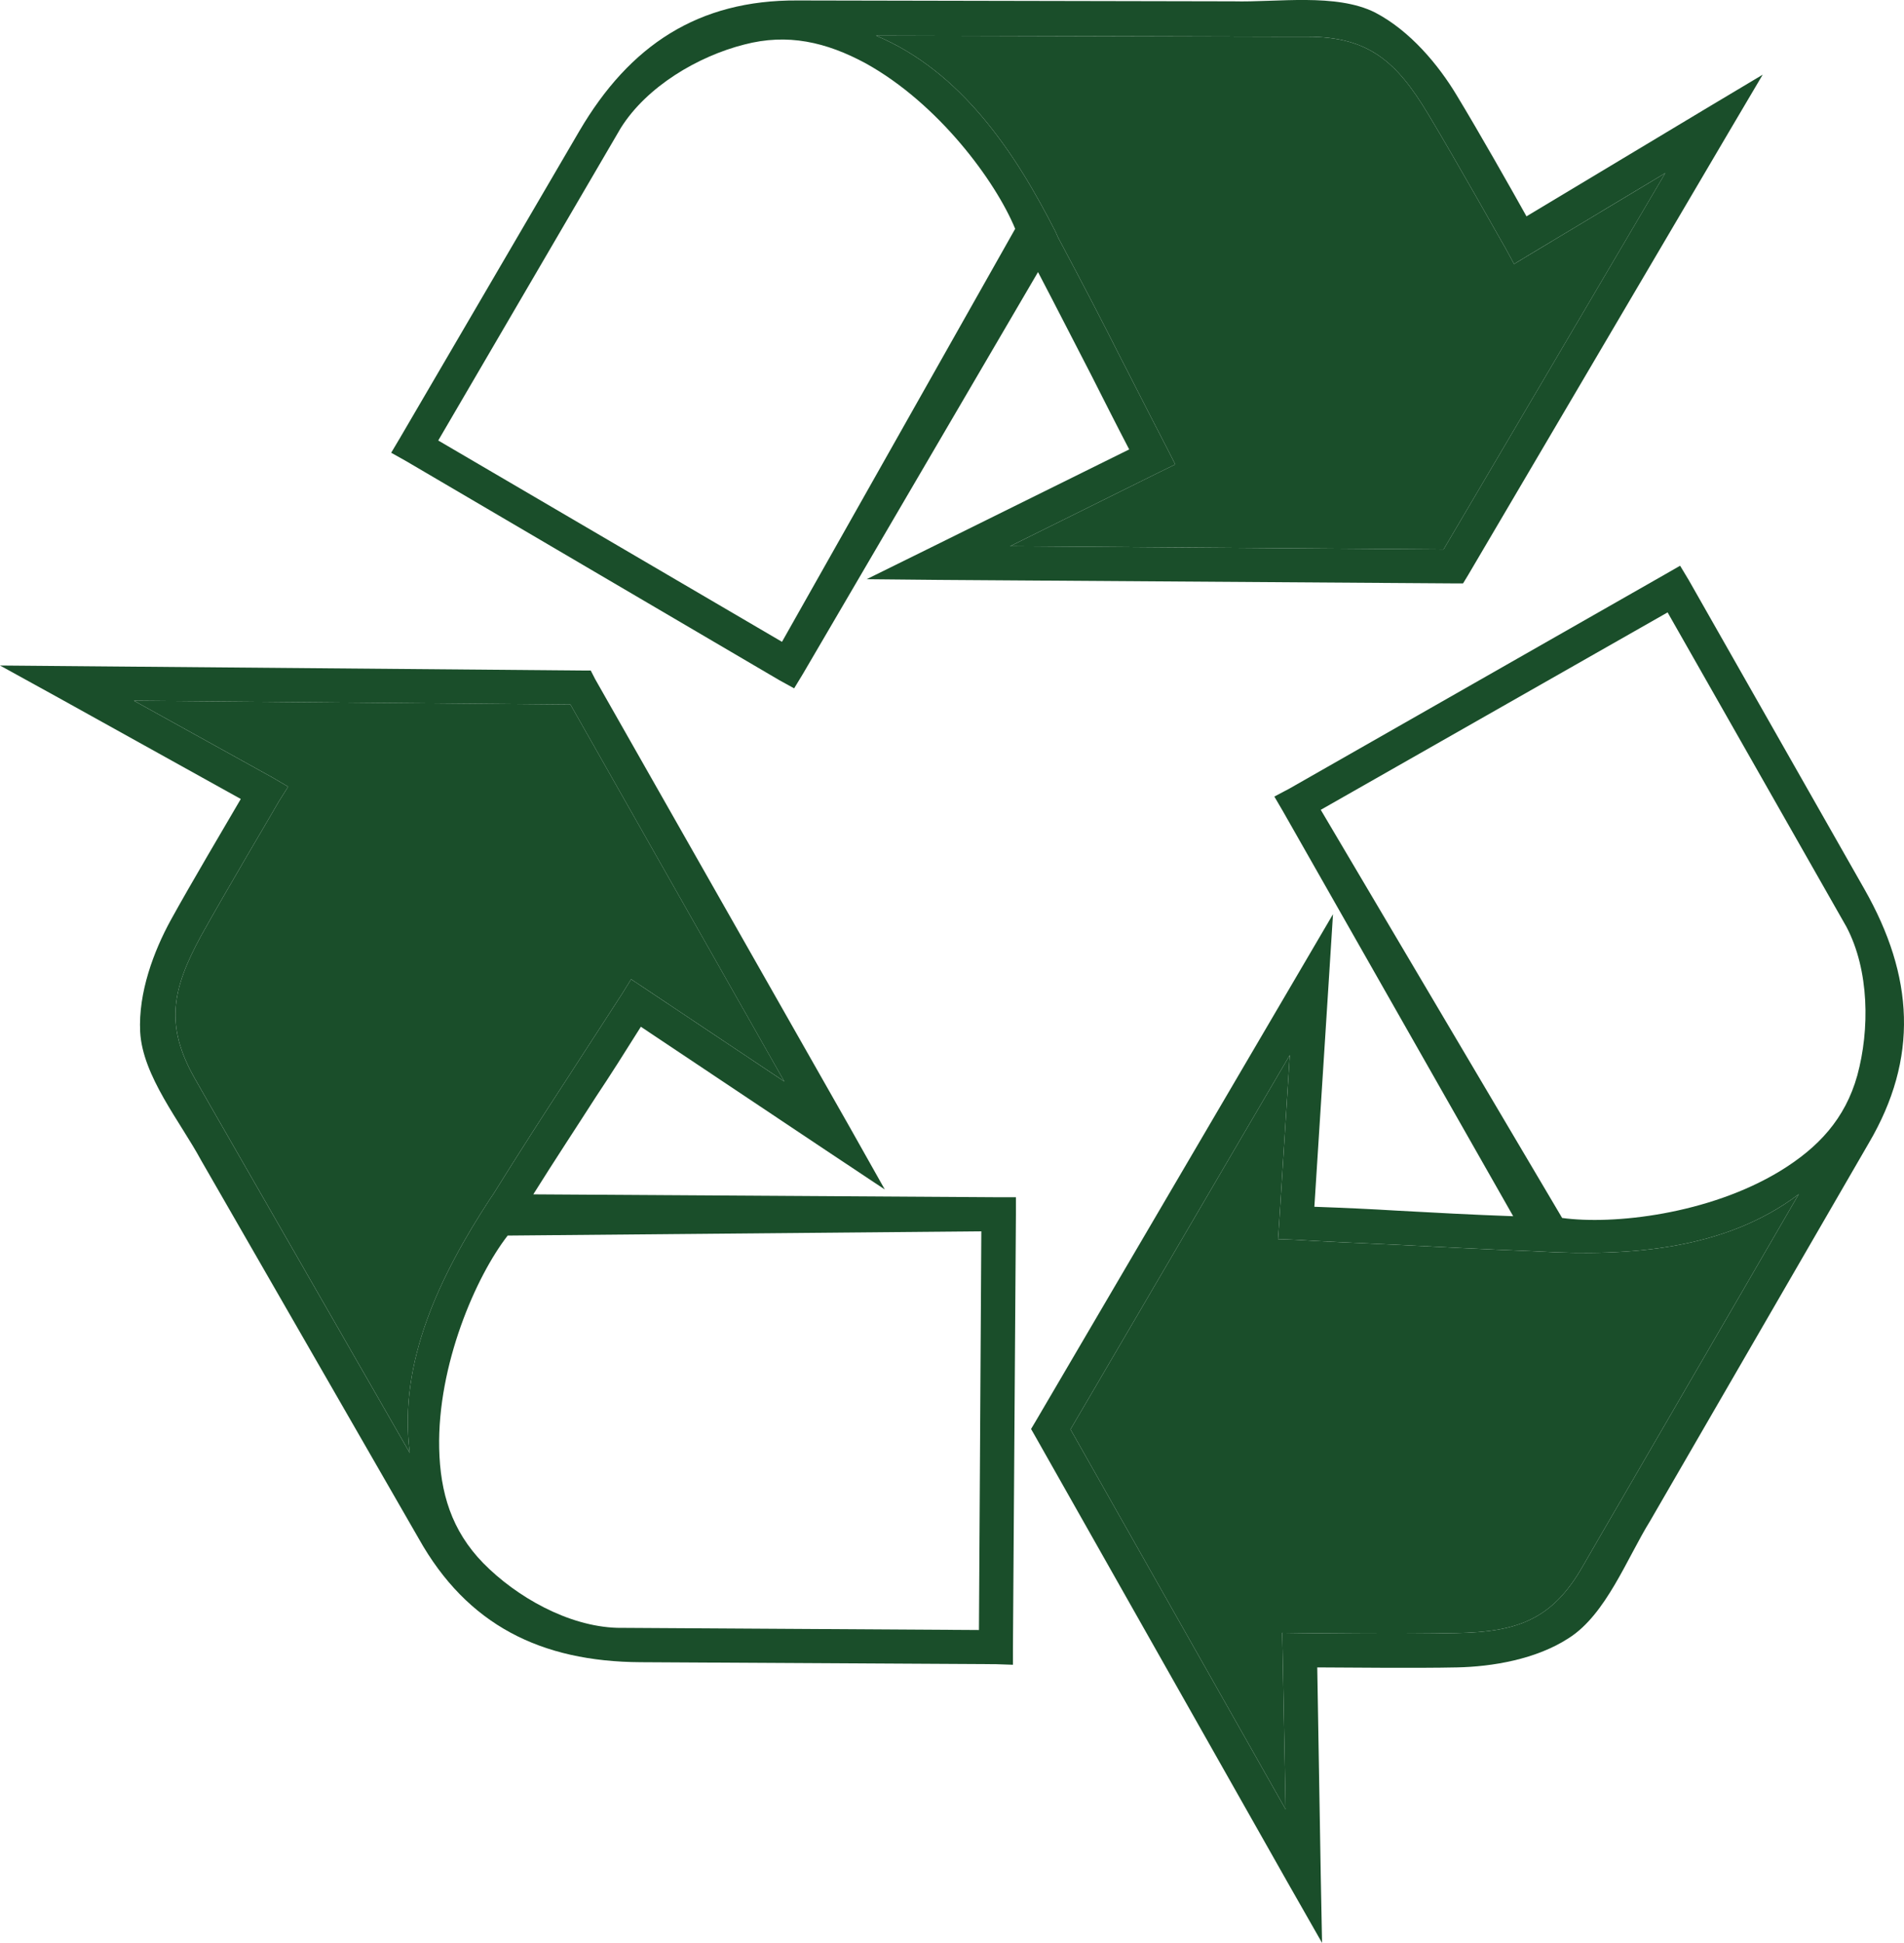
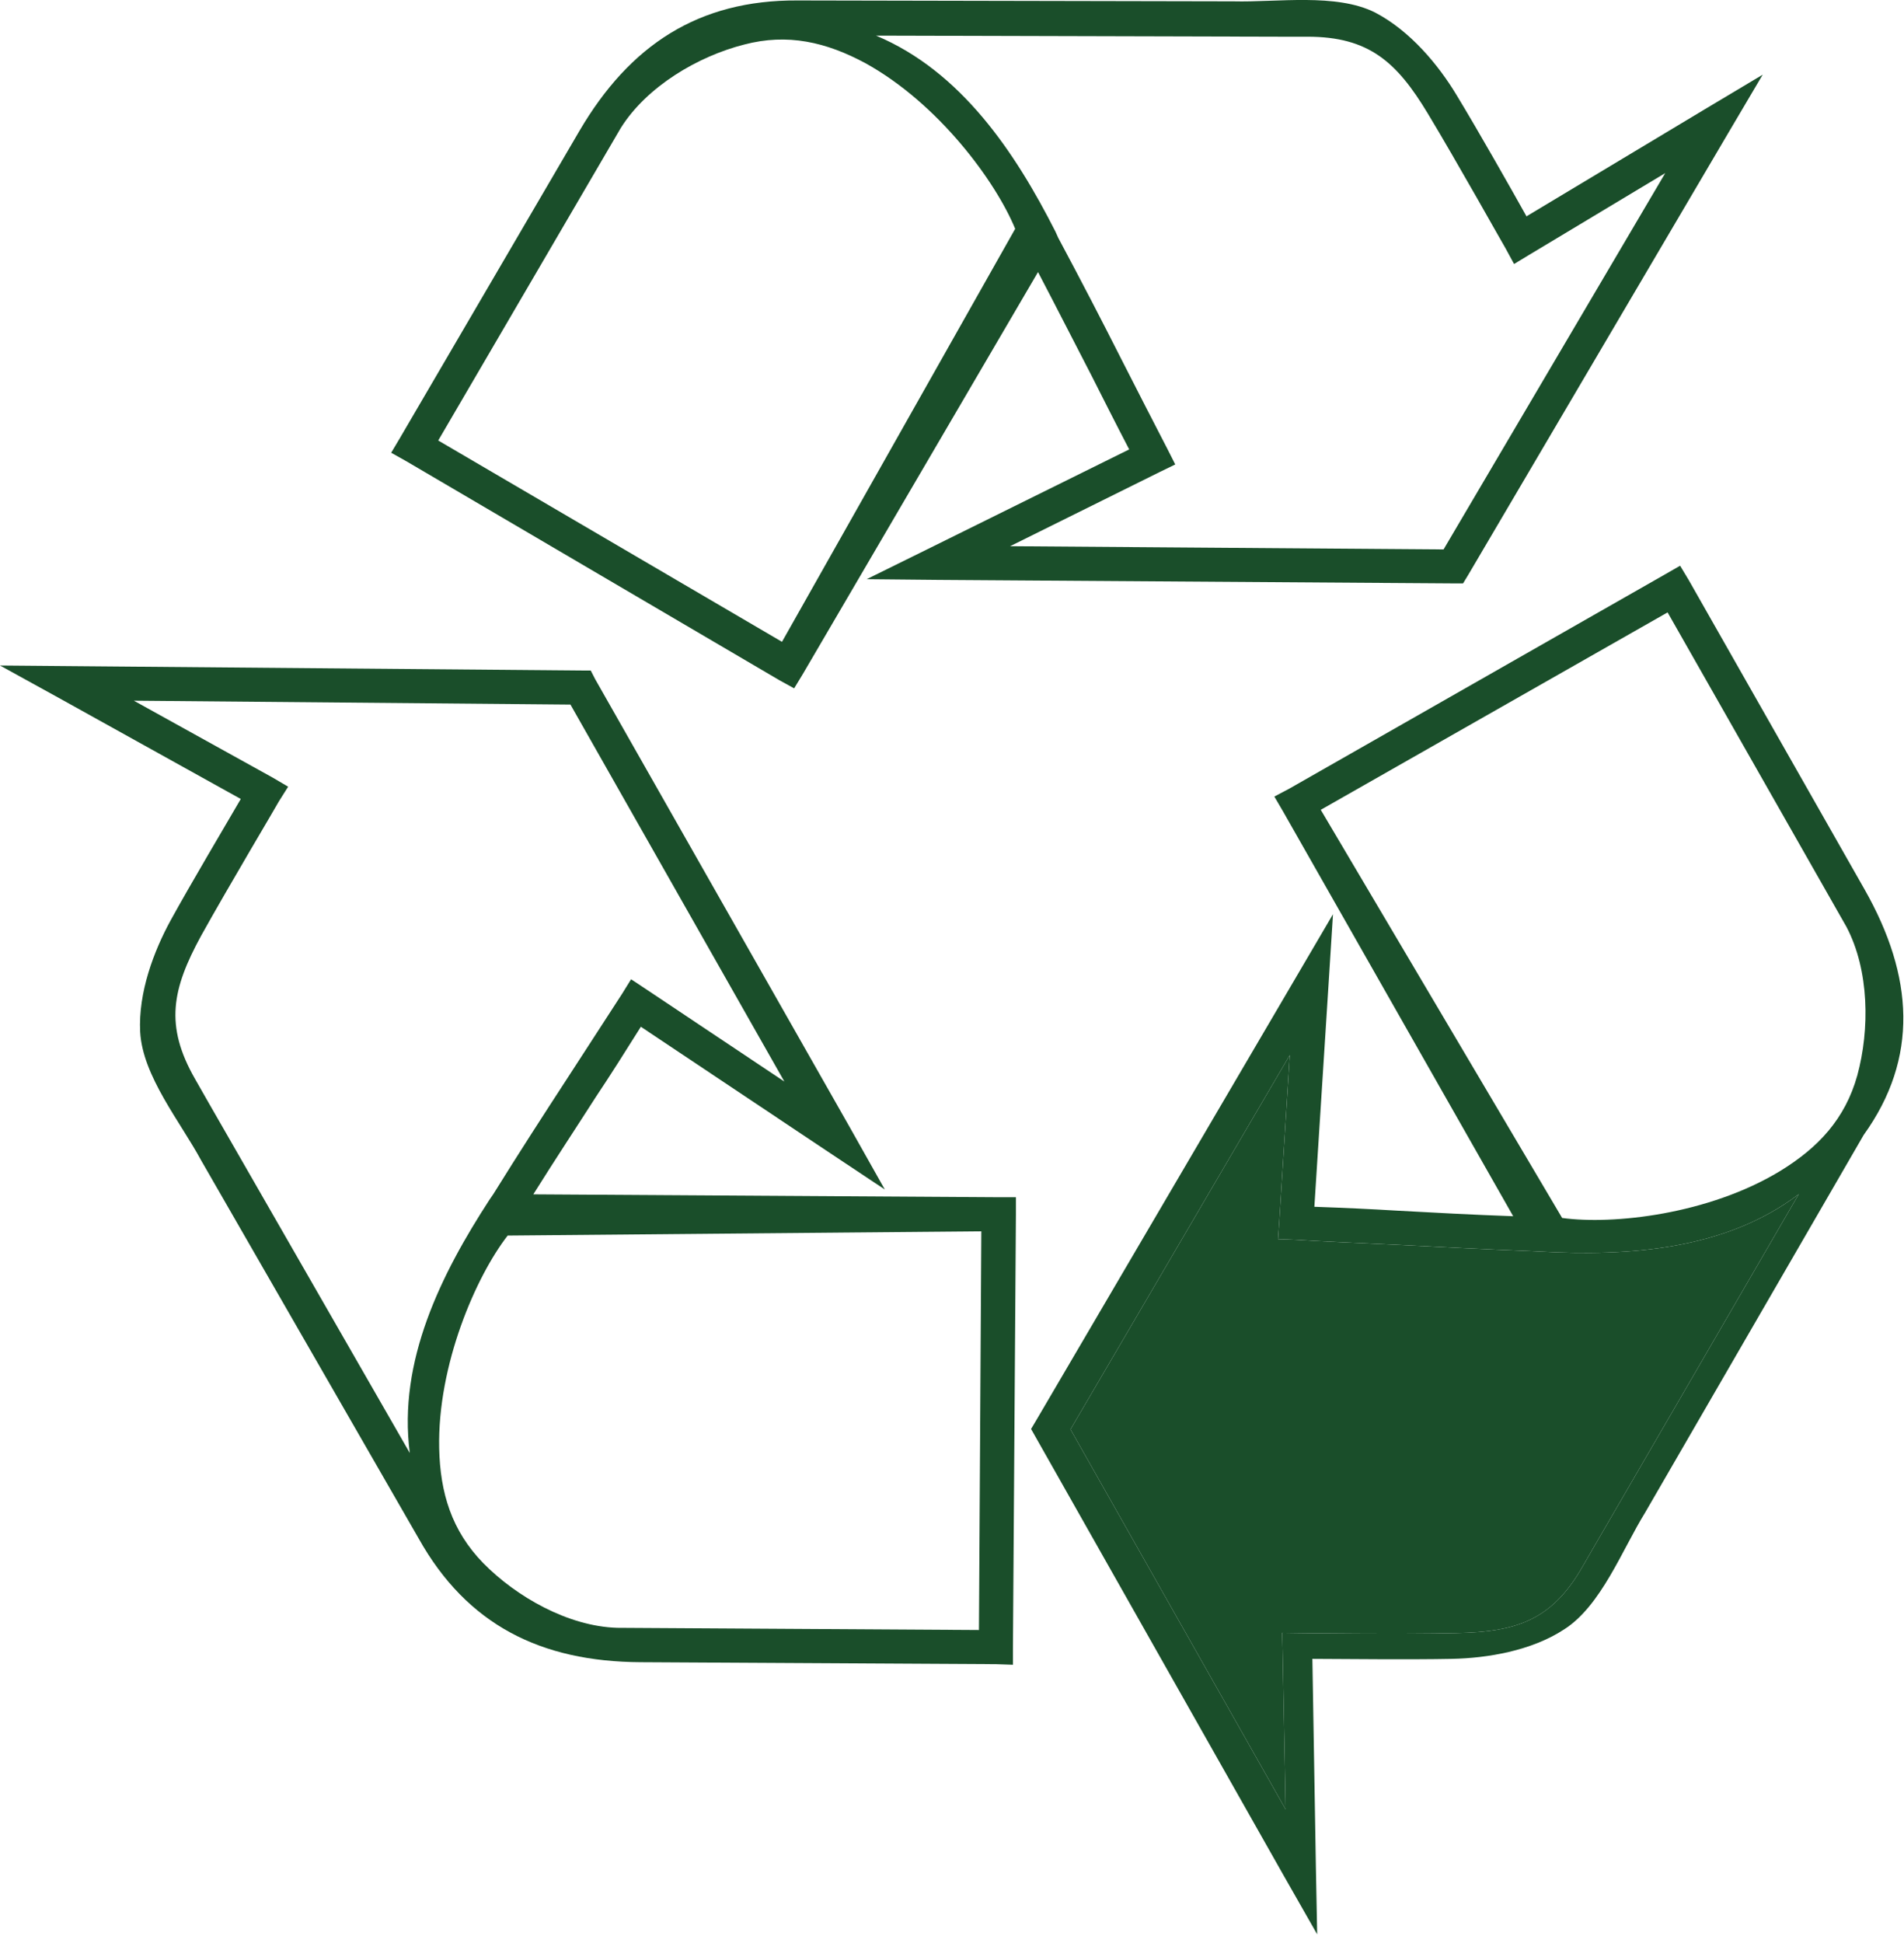
<svg xmlns="http://www.w3.org/2000/svg" version="1.1" x="0px" y="0px" width="130.871px" height="133.479px" viewBox="0 0 130.871 133.479" style="overflow:scroll;enable-background:new 0 0 130.871 133.479;" xml:space="preserve">
  <style type="text/css">
	.st0{fill:#1A4E2A;}
</style>
  <defs>
</defs>
  <g>
    <path class="st0" d="M53.583,46.74l1.002,0.551l0.603-0.993l16.16-27.607c1.304,2.492,2.488,4.818,3.674,7.108   c0.81,1.598,1.606,3.182,2.593,5.077l-13.641,6.744l-4.405,2.172l4.92,0.048l35.401,0.241h0.673l0.345-0.568l17.909-30.419   l2.341-3.963l-3.957,2.363l-12.278,7.369c-1.067-1.912-3.308-5.865-4.796-8.315c-1.249-2.081-3.195-4.429-5.611-5.689   c-2.682-1.344-6.713-0.692-9.739-0.768l-29.973-0.06C48.007-0.005,43.285,3.097,39.823,9L27.491,30.091l-0.603,1.014l1.023,0.573   L53.583,46.74z M88.003,2.522h1.871c4.213,0,6.13,1.735,8.263,5.272c1.936,3.203,5.33,9.26,5.349,9.271l0.583,1.073l1.047-0.634   l9.344-5.611L99.223,37.747l-29.792-0.222L79.71,32.43l1.071-0.521l-0.533-1.052c-0.938-1.821-2.04-3.947-3.141-6.119   c-1.363-2.694-2.771-5.413-4.371-8.402l-0.188-0.419C69.778,10.464,66.064,4.9,60.216,2.448L88.003,2.522z M42.667,8.797   c1.794-2.864,5.32-4.932,8.481-5.735c2.988-0.787,5.64-0.173,8.342,1.282c5.008,2.766,8.939,8.101,10.288,11.376L53.75,44.095   L30.122,30.263L42.667,8.797z" />
-     <path class="st0" d="M72.548,15.916l0.188,0.419c1.6,2.989,3.008,5.708,4.371,8.402c1.101,2.173,2.203,4.299,3.141,6.119   l0.533,1.052L79.71,32.43l-10.278,5.095l29.792,0.222l15.237-25.853l-9.344,5.611l-1.047,0.634l-0.583-1.073   c-0.019-0.011-3.413-6.068-5.349-9.271c-2.133-3.537-4.05-5.272-8.263-5.272h-1.871L60.216,2.448   C66.064,4.9,69.778,10.464,72.548,15.916z" />
    <path class="st0" d="M36.657,82.054c1.492-2.384,2.929-4.552,4.326-6.732c0.987-1.477,1.936-2.981,3.067-4.782l12.672,8.458   l4.095,2.723l-2.419-4.295L40.91,46.662l-0.306-0.596h-0.702L4.609,45.762L0,45.722l4.04,2.225l12.51,6.945   c-1.092,1.876-3.419,5.792-4.811,8.319c-1.166,2.127-2.242,4.973-2.104,7.685c0.164,3.032,2.756,6.166,4.194,8.83l14.955,25.984   c3.329,5.932,8.397,8.45,15.247,8.487l24.423,0.136l1.17,0.04v-1.188l0.204-29.755v-1.176h-1.171L36.657,82.054z M28.167,99.824   L14.328,75.742L13.4,74.114c-2.1-3.669-1.561-6.176,0.409-9.799c1.822-3.284,5.363-9.226,5.363-9.263l0.633-1.004l-1.063-0.625   l-9.541-5.284l30.009,0.267l14.703,25.899l-9.536-6.366l-0.999-0.662l-0.631,1.018c-1.101,1.691-2.415,3.724-3.724,5.743   c-1.659,2.547-3.319,5.112-5.118,8.006l-0.256,0.373C30.315,87.54,27.343,93.519,28.167,99.824z M67.288,111.986l-24.877-0.151   c-3.364-0.106-6.915-2.126-9.197-4.447c-2.182-2.24-2.958-4.838-3.027-7.88c-0.123-5.736,2.524-11.812,4.708-14.622l32.556-0.292   L67.288,111.986z" />
-     <path class="st0" d="M33.906,82.043c1.799-2.894,3.458-5.459,5.118-8.006c1.309-2.02,2.623-4.052,3.724-5.743l0.631-1.018   l0.999,0.662l9.536,6.366L39.21,48.404L9.202,48.138l9.541,5.284l1.063,0.625l-0.633,1.004c0,0.037-3.541,5.979-5.363,9.263   c-1.971,3.623-2.509,6.13-0.409,9.799l0.928,1.628l13.839,24.082c-0.824-6.305,2.148-12.284,5.483-17.407L33.906,82.043z" />
-     <path class="st0" d="M128.155,61.095l-12.07-21.225l-0.603-1.004l-1.013,0.582l-25.83,14.723l-1.047,0.555l0.593,1.013   l15.824,27.818c-2.815-0.102-5.418-0.24-7.986-0.383c-1.803-0.109-3.546-0.19-5.68-0.266l0.969-15.193l0.311-4.907l-2.49,4.245   L71.214,97.597l-0.344,0.577l0.335,0.587l17.384,30.717l2.282,4.002l-0.089-4.595l-0.241-14.331c2.143,0.008,6.755,0.06,9.601,0   c2.415-0.049,5.448-0.548,7.7-2.022c2.548-1.62,3.986-5.468,5.576-8.036l15.019-25.939   C131.895,72.694,131.549,67.066,128.155,61.095z M109.68,106.066l-0.92,1.59c-2.109,3.679-4.559,4.464-8.678,4.541   c-3.753,0.086-10.688,0-10.717,0l-1.235-0.017l0.029,1.225l0.208,10.901L73.58,98.201l15.074-25.717L87.928,83.95l-0.083,1.18   l1.195,0.044c2.016,0.126,4.425,0.229,6.861,0.339c3.012,0.152,6.07,0.315,9.463,0.446l0.459,0.023   c6.099,0.343,12.766-0.106,17.814-3.94L109.68,106.066z M127.661,73.885c-0.834,2.985-2.681,4.963-5.309,6.57   c-4.904,2.976-11.473,3.704-14.979,3.221L90.782,55.637l23.84-13.564l12.293,21.603C128.491,66.662,128.521,70.731,127.661,73.885z   " />
+     <path class="st0" d="M128.155,61.095l-12.07-21.225l-0.603-1.004l-1.013,0.582l-25.83,14.723l-1.047,0.555l0.593,1.013   l15.824,27.818c-2.815-0.102-5.418-0.24-7.986-0.383c-1.803-0.109-3.546-0.19-5.68-0.266l0.969-15.193l0.311-4.907l-2.49,4.245   L71.214,97.597l-0.344,0.577l17.384,30.717l2.282,4.002l-0.089-4.595l-0.241-14.331c2.143,0.008,6.755,0.06,9.601,0   c2.415-0.049,5.448-0.548,7.7-2.022c2.548-1.62,3.986-5.468,5.576-8.036l15.019-25.939   C131.895,72.694,131.549,67.066,128.155,61.095z M109.68,106.066l-0.92,1.59c-2.109,3.679-4.559,4.464-8.678,4.541   c-3.753,0.086-10.688,0-10.717,0l-1.235-0.017l0.029,1.225l0.208,10.901L73.58,98.201l15.074-25.717L87.928,83.95l-0.083,1.18   l1.195,0.044c2.016,0.126,4.425,0.229,6.861,0.339c3.012,0.152,6.07,0.315,9.463,0.446l0.459,0.023   c6.099,0.343,12.766-0.106,17.814-3.94L109.68,106.066z M127.661,73.885c-0.834,2.985-2.681,4.963-5.309,6.57   c-4.904,2.976-11.473,3.704-14.979,3.221L90.782,55.637l23.84-13.564l12.293,21.603C128.491,66.662,128.521,70.731,127.661,73.885z   " />
    <path class="st0" d="M105.822,85.983l-0.459-0.023c-3.393-0.131-6.451-0.294-9.463-0.446c-2.436-0.109-4.845-0.213-6.861-0.339   l-1.195-0.044l0.083-1.18l0.726-11.466L73.58,98.201l14.787,26.105l-0.208-10.901l-0.029-1.225l1.235,0.017   c0.029,0,6.965,0.086,10.717,0c4.119-0.077,6.569-0.862,8.678-4.541l0.92-1.59l13.956-24.023   C118.589,85.876,111.921,86.326,105.822,85.983z" />
  </g>
</svg>